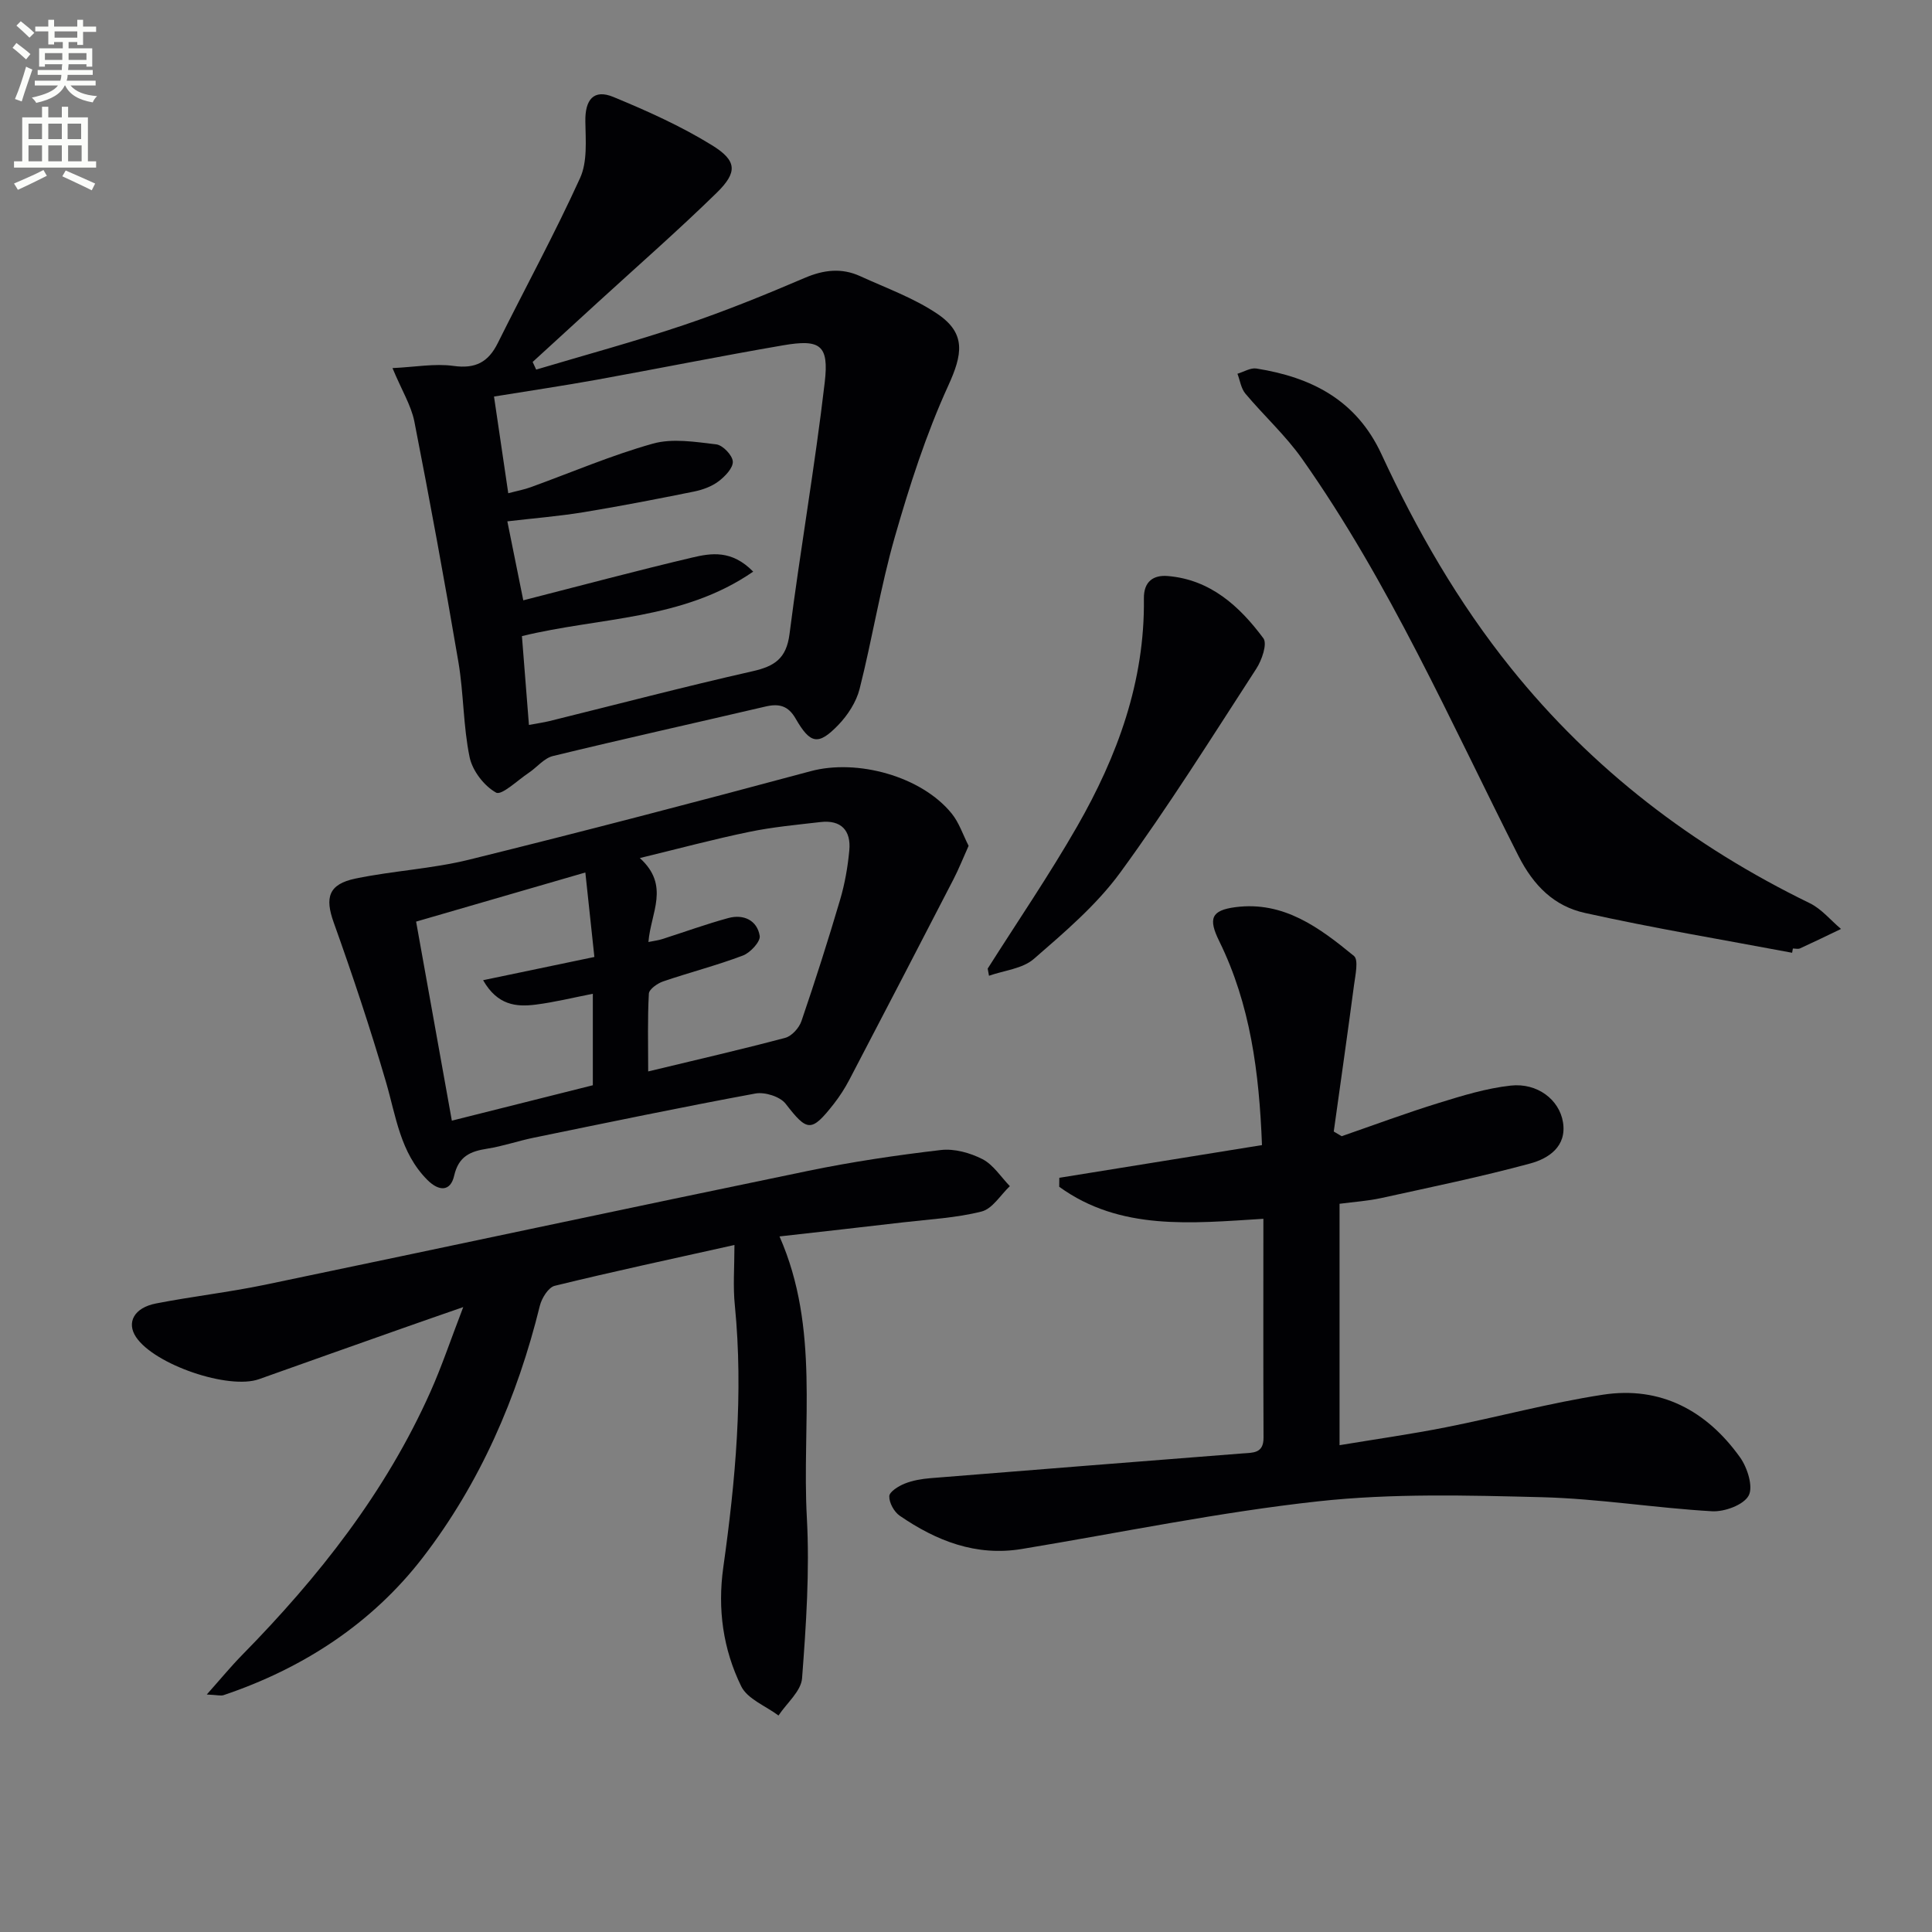
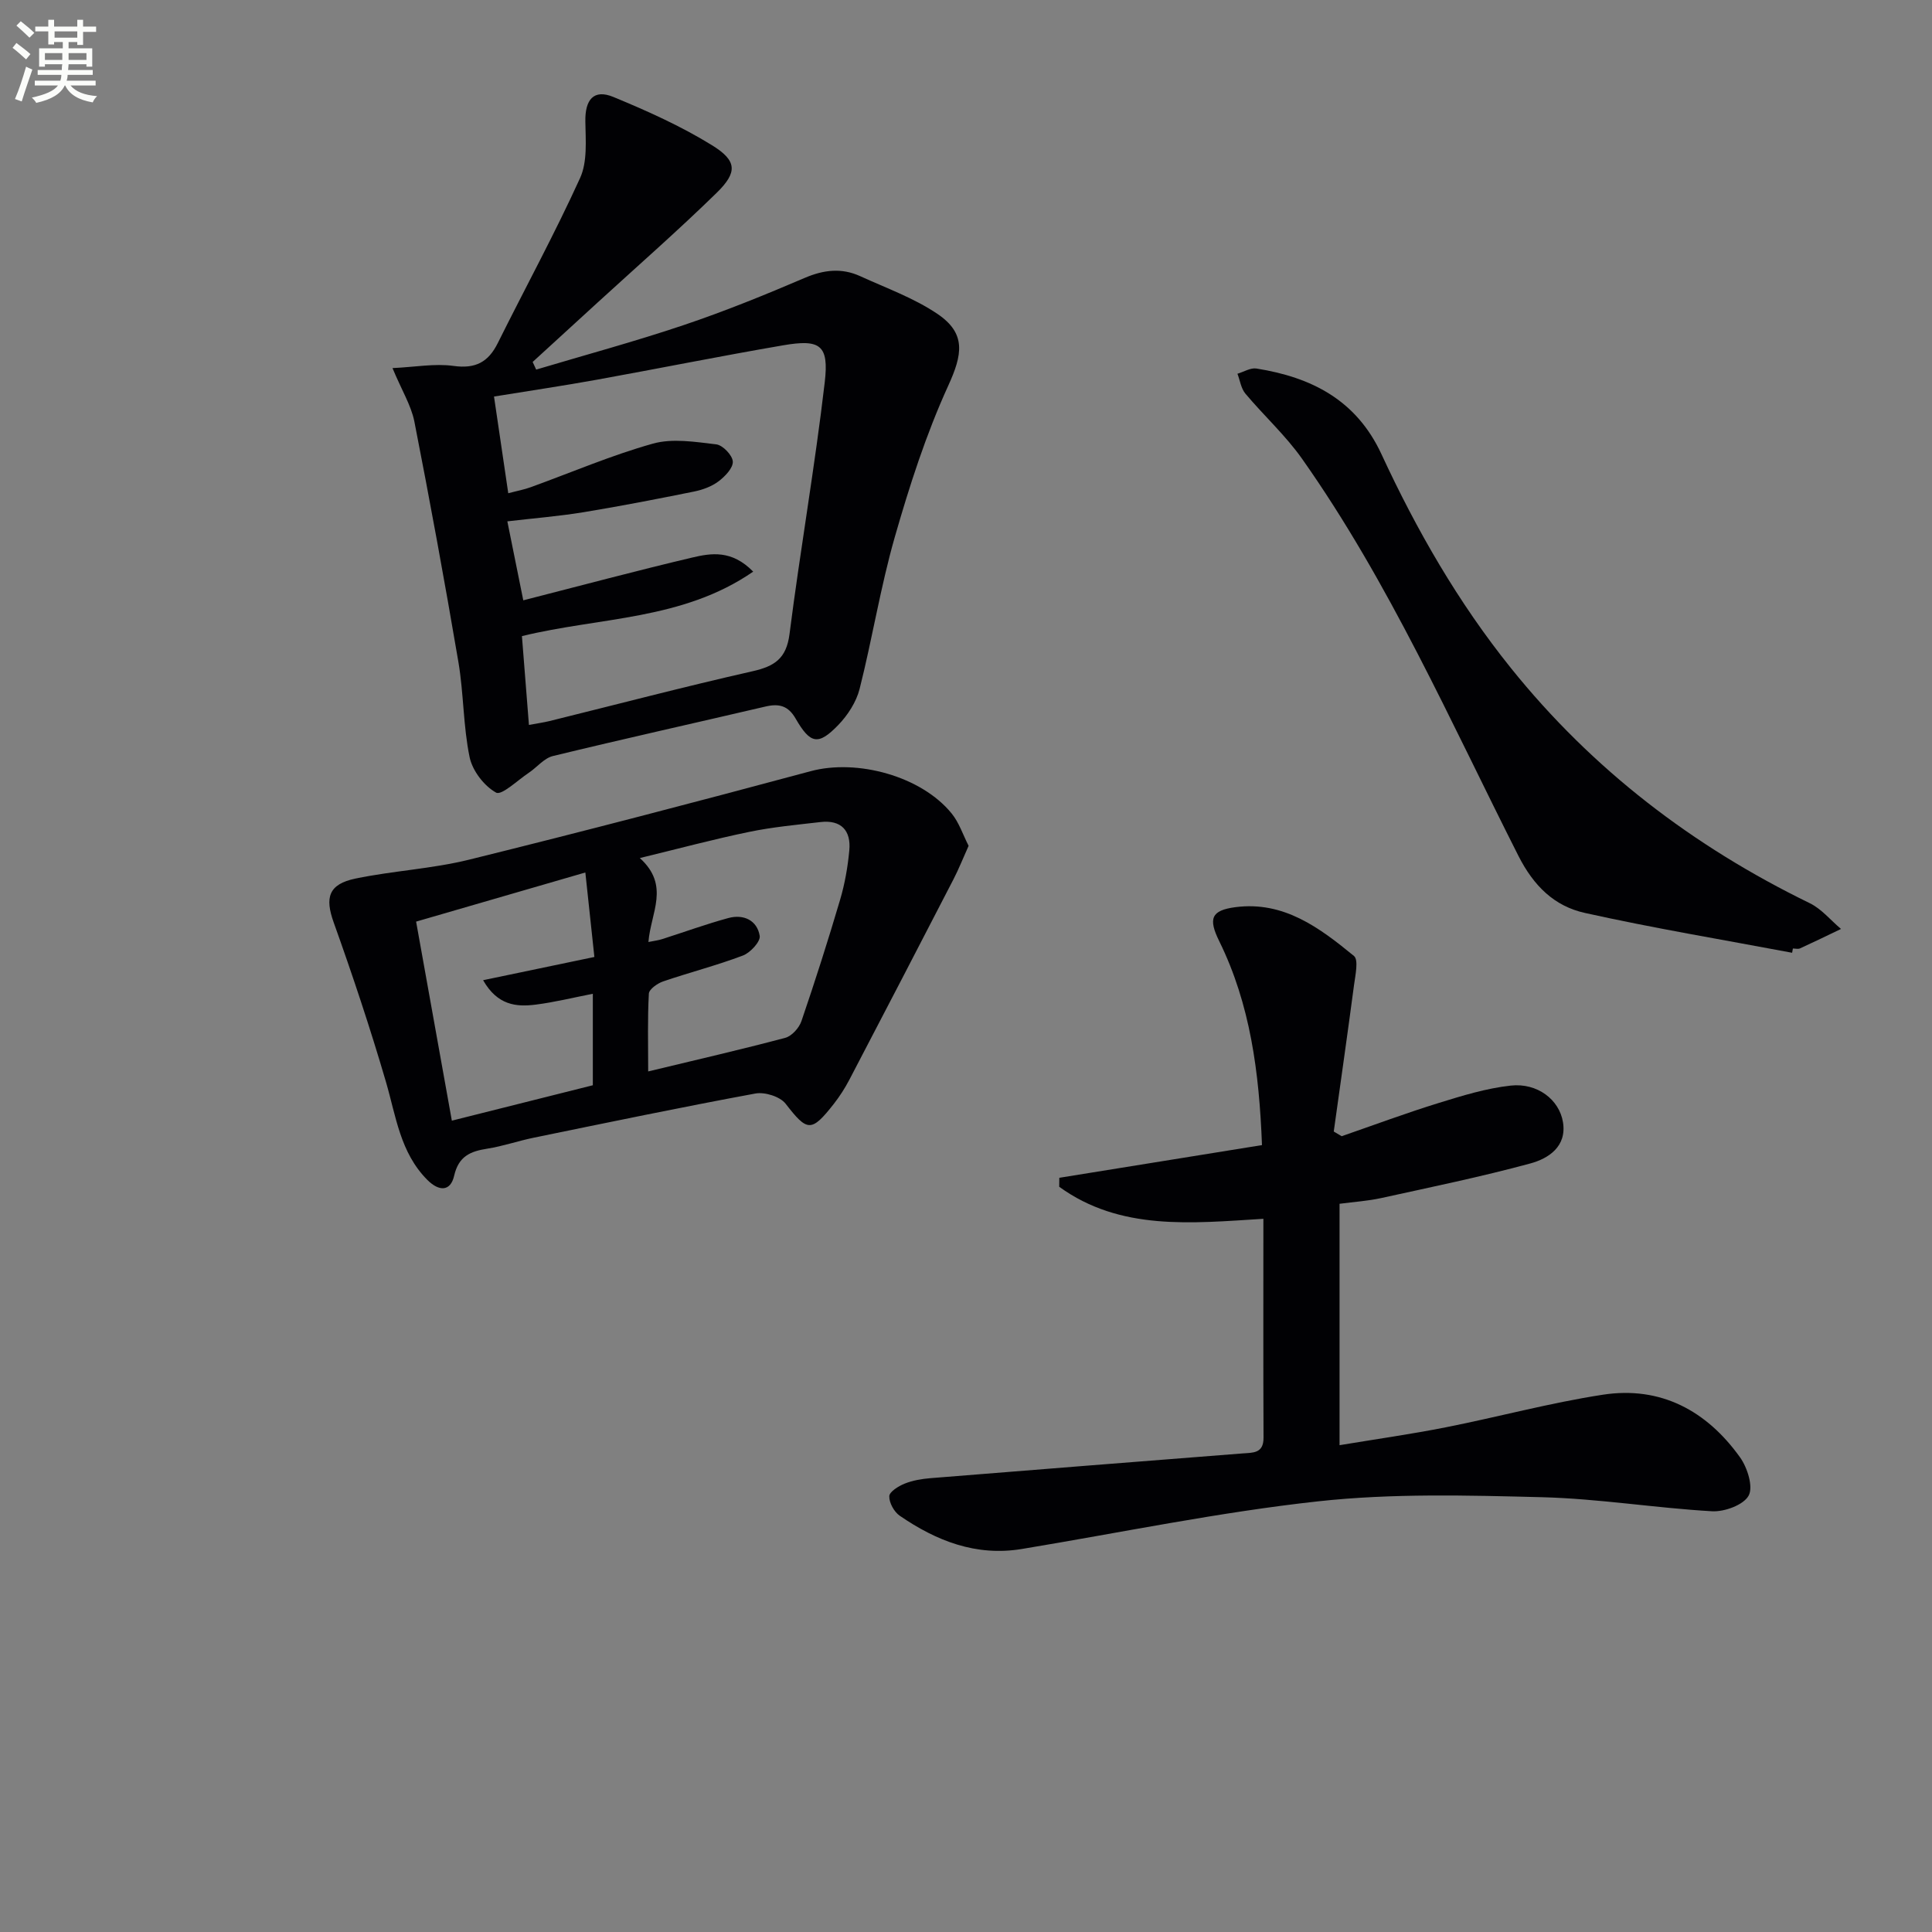
<svg xmlns="http://www.w3.org/2000/svg" enable-background="new 0 0 400 400" viewBox="0 0 400 400">
  <rect x="0" y="0" width="400" height="400" fill="#808080" stroke="none" />
  <path d="m2.6 9.9.8-1c.9.7 1.9 1.4 2.9 2.3l-.9 1.1c-1.1-1-2-1.8-2.8-2.4zm.5 10.6c.9-2.1 1.6-4.3 2.3-6.7.4.2.8.4 1.3.6-.7 2.1-1.5 4.3-2.2 6.6zm.3-15.2.9-.9c1 .8 2 1.6 2.8 2.4l-1 1c-.9-.9-1.8-1.7-2.7-2.5zm12.6-1.2h1.2v1.4h2.7v1.1h-2.7v2.7h-1.2v-.6h-1.8v1.3h4.9v3.8h-1.2v-.5h-3.7c0 .4-.1.9-.1 1.2h5.1v1h-5.2c0 .5-.1.9-.2 1.2h6v1h-5.2c1.1 1.3 2.9 2 5.5 2.2-.4.4-.7.8-.9 1.3-2.9-.5-4.8-1.6-5.7-3.5h-.1c-.8 1.7-2.7 2.9-5.9 3.6-.2-.4-.6-.8-.9-1.1 2.8-.6 4.6-1.4 5.4-2.5h-4.8v-1h5.3c.1-.3.2-.7.2-1.2h-4.9v-1h5c0-.4 0-.8.1-1.2h-3.6v.5h-1.2v-3.8h4.9v-1.3h-1.8v.5h-1.2v-2.7h-2.7v-1h2.7v-1.4h1.2v1.4h4.8zm-6.7 8.3h3.6c0-.4 0-.9 0-1.4h-3.6zm1.9-4.6h4.8v-1.3h-4.7v1.3zm6.7 3.2h-3.7v1.4h3.7z" fill="#fbfcfa" />
-   <path d="m8.7 22.1h1.3v2.2h2.8v-2.2h1.3v2.2h4.1v9.1h1.7v1.3h-17v-1.3h1.7v-9.1h4.1zm.3 13.1.7 1.2c-1.8.9-3.8 1.9-6 2.9-.2-.4-.5-.8-.8-1.3 2.3-1 4.4-1.9 6.1-2.8zm-3.1-6.4h2.8v-3.2h-2.8zm0 4.6h2.8v-3.3h-2.8zm4.1-4.6h2.8v-3.2h-2.8zm0 4.6h2.8v-3.3h-2.8zm3.6 1.9c2.1.9 4.1 1.8 6.1 2.7l-.7 1.4c-2.2-1.1-4.2-2-6.1-2.9zm3.2-9.7h-2.8v3.2h2.8zm-2.7 7.8h2.8v-3.3h-2.8z" fill="#fbfcfa" />
  <g fill="#010104">
    <path d="m81.26 76.21c4.72-.22 8.77-.99 12.64-.45 4.53.63 7.19-.77 9.15-4.71 5.67-11.4 11.78-22.61 17.05-34.19 1.54-3.38 1.15-7.78 1.09-11.71-.08-4.54 1.74-6.75 5.79-5.08 7 2.89 14 6.03 20.43 10 5.22 3.22 5.31 5.6.96 9.86-7.96 7.78-16.35 15.12-24.57 22.64-4.51 4.13-9.02 8.25-13.52 12.37.24.53.49 1.05.73 1.58 10.18-3.04 20.46-5.82 30.53-9.21 8.49-2.86 16.82-6.24 25.06-9.77 3.94-1.69 7.66-2.12 11.5-.36 5.4 2.47 11.12 4.52 15.99 7.81 6.01 4.07 5.17 8.43 2.22 14.89-4.58 10.03-8 20.67-11.05 31.3-2.96 10.33-4.65 21.03-7.29 31.46-.69 2.71-2.45 5.43-4.42 7.47-4.14 4.28-5.78 3.95-8.84-1.36-1.52-2.64-3.42-3.12-6.18-2.48-14.68 3.43-29.41 6.7-44.06 10.26-1.84.45-3.31 2.35-5.01 3.48-2.29 1.53-5.61 4.73-6.75 4.09-2.48-1.37-4.89-4.52-5.48-7.32-1.34-6.47-1.22-13.23-2.33-19.76-2.83-16.65-5.88-33.27-9.13-49.85-.69-3.3-2.59-6.36-4.51-10.96zm23.97 25.91c1.84-.49 3.28-.75 4.65-1.25 8.42-3.05 16.69-6.61 25.29-9.02 4.06-1.14 8.77-.36 13.12.15 1.35.16 3.36 2.26 3.43 3.56.07 1.34-1.62 3.09-2.96 4.1-1.41 1.06-3.26 1.74-5.02 2.1-7.62 1.54-15.26 3.03-22.94 4.29-5.14.84-10.34 1.25-15.76 1.89 1.17 5.82 2.2 10.9 3.3 16.35 12.14-3.1 23.5-6.15 34.95-8.85 3.94-.93 8.2-1.64 12.65 2.91-14.63 10.1-31.7 9.39-47.88 13.35.47 5.93.94 11.96 1.45 18.39 1.72-.32 3-.5 4.25-.8 14-3.46 27.96-7.13 42.02-10.31 4.57-1.03 7.03-2.62 7.68-7.7 2.22-17.42 5.27-34.74 7.3-52.19.89-7.68-.97-8.91-8.6-7.6-12.9 2.21-25.73 4.8-38.61 7.13-6.97 1.26-13.97 2.29-21.27 3.48.98 6.64 1.94 13.14 2.95 20.02z" />
    <path d="m277.78 235.24c6.7-2.32 13.35-4.8 20.12-6.89 4.88-1.51 9.85-3.04 14.89-3.59 5.48-.6 10.05 2.89 10.81 7.59.81 5.03-3 7.51-6.76 8.53-10.2 2.77-20.57 4.9-30.9 7.17-2.74.6-5.57.78-8.6 1.18v49.98c7.46-1.24 14.74-2.27 21.94-3.69 10.88-2.15 21.63-5.08 32.58-6.76 11.97-1.84 21.5 3.32 28.4 12.97 1.52 2.13 2.77 6.09 1.78 7.92-1.06 1.94-5 3.38-7.57 3.24-11.76-.67-23.48-2.61-35.24-2.91-15.42-.39-31-.82-46.28.85-20.58 2.25-40.94 6.49-61.39 9.87-9.48 1.57-17.7-1.68-25.29-6.89-1.16-.8-2.2-2.69-2.15-4.04.03-.93 1.91-2.09 3.18-2.6 1.66-.67 3.53-.98 5.33-1.13 21.52-1.74 43.05-3.43 64.57-5.12 2.18-.17 4.42.05 4.4-3.27-.07-14.97-.03-29.94-.03-45.31-14.92.92-29.63 2.52-42.27-6.63.01-.62.01-1.24.02-1.86 13.89-2.24 27.79-4.48 41.96-6.77-.58-15.16-2.43-29.16-8.85-42.22-2.3-4.67-1.68-6.38 3.34-7.04 10.04-1.31 17.46 4.29 24.55 10.1.99.81.29 3.97.02 6-1.34 10.13-2.79 20.23-4.2 30.35.56.33 1.1.65 1.64.97z" />
-     <path d="m152.06 257.76c-13.01 2.9-25.15 5.5-37.2 8.45-1.32.32-2.7 2.55-3.09 4.13-4.67 18.97-12.37 36.71-24.22 52.11-10.51 13.65-24.78 22.96-41.26 28.51-.57.19-1.28-.03-3.48-.13 2.92-3.28 5.02-5.84 7.34-8.2 15.84-16.13 29.69-33.68 38.97-54.48 2.35-5.26 4.18-10.75 6.79-17.53-4.99 1.74-8.64 2.99-12.27 4.28-10.01 3.54-20.02 7.07-30.01 10.64-6.27 2.24-21.64-2.98-25.47-8.72-2.01-3.01-.4-6.07 4.13-6.95 7.49-1.46 15.09-2.32 22.56-3.87 37.51-7.81 74.97-15.84 112.49-23.59 9.07-1.87 18.26-3.24 27.45-4.31 2.79-.33 6.06.58 8.62 1.89 2.25 1.16 3.81 3.67 5.67 5.59-1.93 1.82-3.6 4.68-5.85 5.25-5.25 1.33-10.78 1.61-16.2 2.24-8.57 1.01-17.14 1.96-25.64 2.92 8.4 19.07 4.6 38.92 5.66 58.23.6 11.04-.15 22.19-.99 33.24-.2 2.68-3.18 5.15-4.88 7.72-2.64-1.98-6.42-3.41-7.72-6.05-3.75-7.67-4.93-15.96-3.71-24.63 2.52-17.95 4.18-35.97 2.4-54.14-.42-3.98-.09-7.98-.09-12.6z" />
    <path d="m200.54 175.12c-1.12 2.48-2.02 4.77-3.14 6.94-7.15 13.85-14.33 27.68-21.55 41.49-.92 1.75-2 3.44-3.22 5-4.68 5.96-5.5 5.74-9.98-.04-1.15-1.48-4.31-2.47-6.25-2.11-15.33 2.83-30.59 6.01-45.86 9.14-3.24.66-6.4 1.77-9.66 2.28-3.49.55-5.92 1.55-6.85 5.59-.76 3.34-3.16 3.28-5.56.87-5.62-5.64-6.48-13.17-8.57-20.31-3.25-11.1-6.91-22.09-10.81-32.98-1.84-5.14-1.12-7.93 4.54-9.1 7.77-1.61 15.82-2.01 23.51-3.91 23.64-5.84 47.2-12 70.72-18.32 9.57-2.57 22.9 1.01 29.19 8.79 1.51 1.86 2.29 4.3 3.49 6.67zm-66.29 19.91c1.29-.26 2.08-.35 2.82-.59 4.58-1.46 9.1-3.11 13.73-4.37 3.14-.85 5.95.45 6.49 3.68.2 1.18-1.94 3.5-3.47 4.08-5.41 2.05-11.04 3.49-16.52 5.36-1.18.4-2.91 1.62-2.96 2.53-.29 5.2-.14 10.42-.14 16.11 10.08-2.43 19.28-4.54 28.38-6.96 1.35-.36 2.87-2.05 3.35-3.46 2.84-8.31 5.51-16.68 8-25.11.98-3.32 1.59-6.79 1.91-10.24.38-4.11-1.68-6.36-5.98-5.86-4.94.57-9.92 1.03-14.78 2.04-7.33 1.51-14.56 3.46-22.61 5.41 6.31 5.72 2.26 11.28 1.78 17.38zm-40.7 36.99c9.96-2.5 19.54-4.91 29.19-7.33 0-6.5 0-12.6 0-18.94-4.1.8-7.95 1.76-11.86 2.25-3.99.5-7.88.15-10.86-5.06 7.91-1.65 15.2-3.17 23.04-4.81-.6-5.64-1.19-11.17-1.87-17.49-11.75 3.41-23.25 6.75-35.04 10.17 2.5 13.88 4.91 27.34 7.4 41.21z" />
    <path d="m371.04 197.26c-14.32-2.7-28.7-5.09-42.92-8.25-6.29-1.4-10.57-5.54-13.76-11.84-14.09-27.84-26.69-56.53-44.78-82.18-3.42-4.85-7.91-8.93-11.74-13.5-.9-1.08-1.11-2.73-1.64-4.11 1.32-.39 2.71-1.28 3.94-1.08 11.39 1.81 20.68 6.51 25.88 17.74 7.28 15.73 15.88 30.69 26.81 44.29 16.89 21.01 37.7 36.9 61.85 48.66 2.45 1.19 4.33 3.53 6.48 5.34-2.82 1.35-5.63 2.72-8.47 4.02-.41.19-.99.03-1.49.03-.05.28-.1.58-.16.88z" />
-     <path d="m204.49 200.54c6.2-9.79 12.75-19.38 18.51-29.42 8.35-14.56 14.05-30.07 13.83-47.19-.05-3.64 2.07-4.91 4.94-4.67 8.82.73 14.87 6.25 19.8 12.89.85 1.15-.32 4.53-1.46 6.29-9.21 14.2-18.21 28.57-28.18 42.22-4.92 6.73-11.52 12.34-17.88 17.87-2.34 2.04-6.15 2.38-9.29 3.49-.09-.48-.18-.98-.27-1.48z" />
  </g>
</svg>